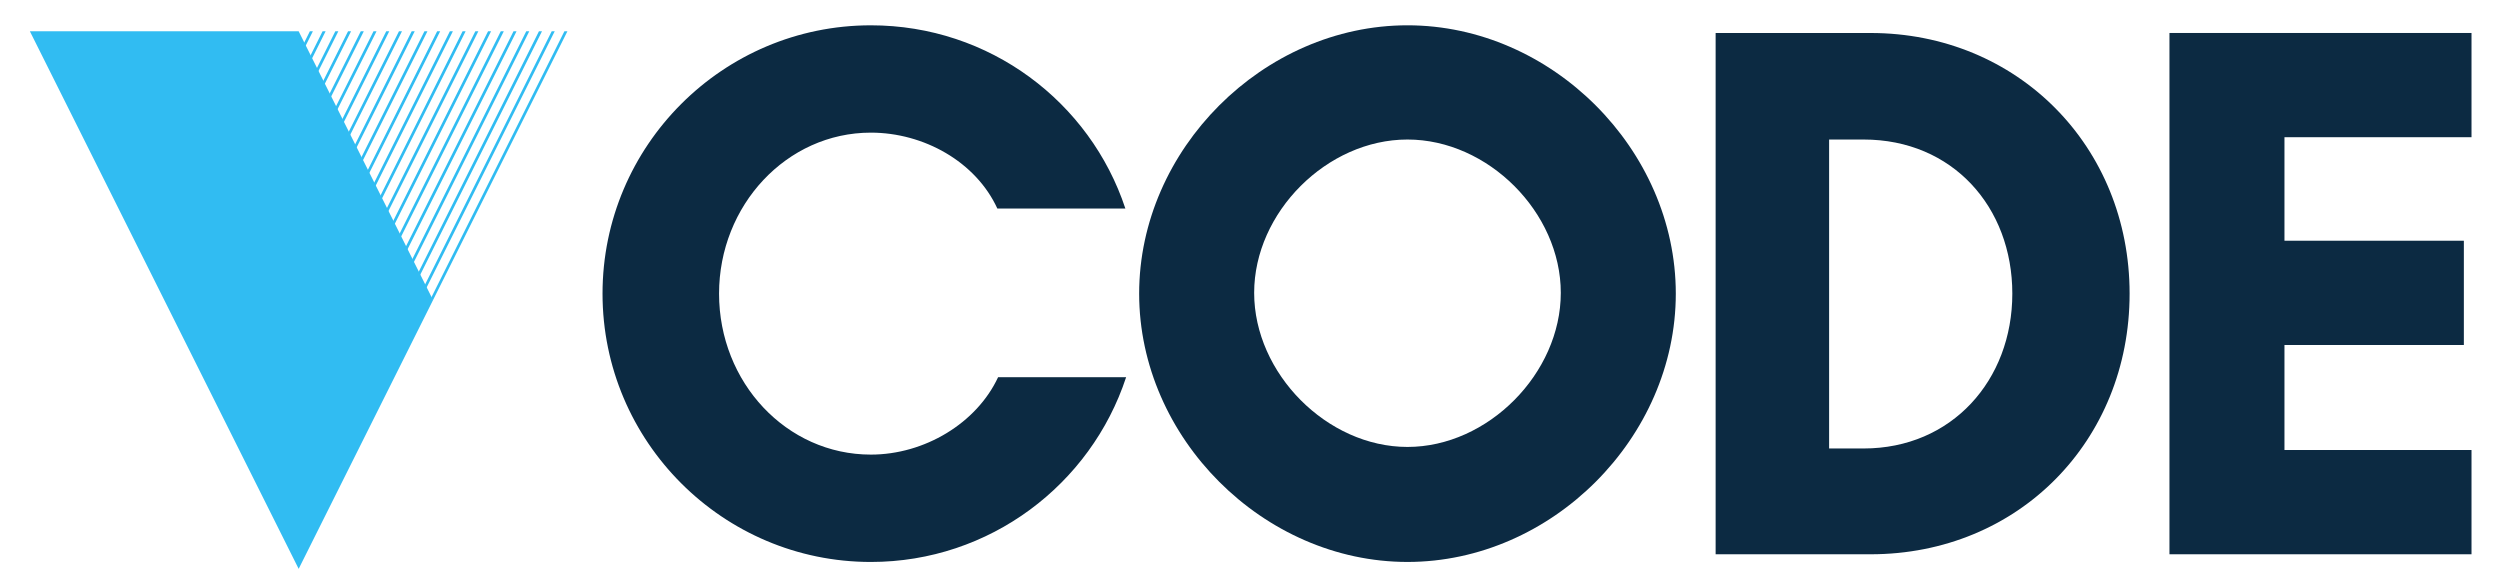
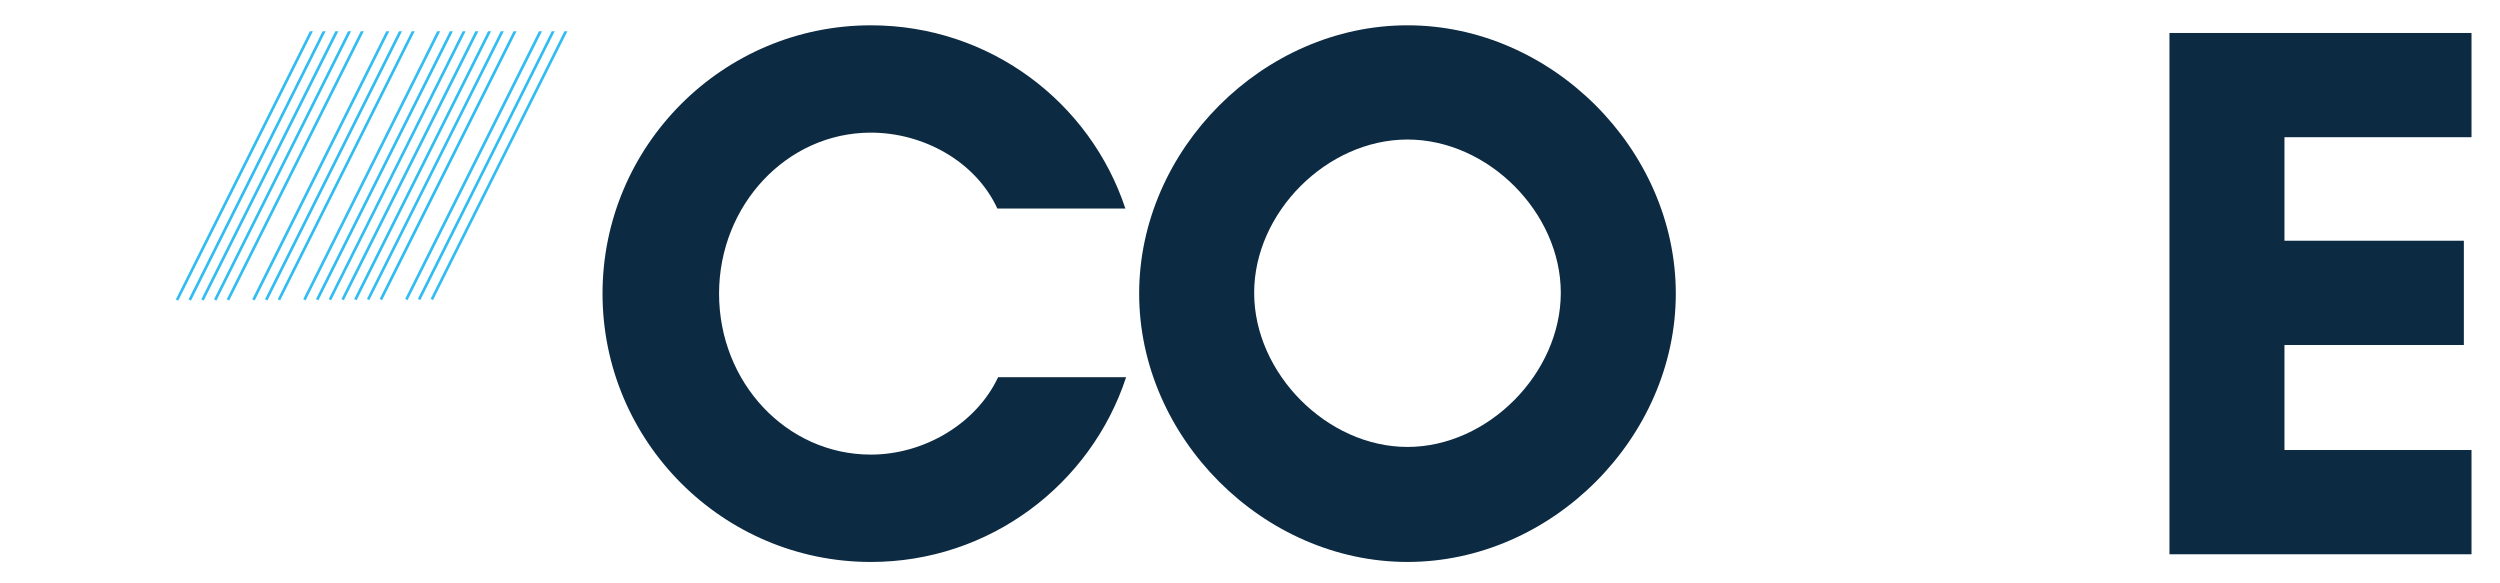
<svg xmlns="http://www.w3.org/2000/svg" width="300" height="70" version="1.0" preserveAspectRatio="xMidYMid meet" zoomAndPan="magnify">
  <g id="Layer_1">
    <title>Layer 1</title>
    <g id="svg_203">
      <g id="svg_26" clip-path="url(#bbf2b06d40)">
-         <path id="svg_143" fill-rule="nonzero" d="m29.031,36.059l-0.289,-0.145l16.078,-32.16l0.363,0l-16.152,32.305" fill="#31bcf2" />
-       </g>
+         </g>
      <g id="svg_28" clip-path="url(#8bf7c0eac5)">
        <path id="svg_145" fill-rule="nonzero" d="m33.617,36.051l-0.289,-0.148l16.074,-32.148l0.363,0l-16.148,32.297" fill="#31bcf2" />
      </g>
      <g id="svg_30" clip-path="url(#b4bf2f9ace)">
        <path id="svg_147" fill-rule="nonzero" d="m30.562,36.055l-0.293,-0.145l16.078,-32.156l0.363,0l-16.148,32.301" fill="#31bcf2" />
      </g>
      <g id="svg_32" clip-path="url(#815727855e)">
        <path id="svg_149" fill-rule="nonzero" d="m32.09,36.055l-0.289,-0.148l16.074,-32.152l0.363,0l-16.148,32.301" fill="#31bcf2" />
      </g>
      <g id="svg_34" clip-path="url(#0eed125c07)">
        <path id="svg_151" fill-rule="nonzero" d="m27.504,36.062l-0.293,-0.145l16.082,-32.164l0.363,0l-16.152,32.309" fill="#31bcf2" />
      </g>
      <g id="svg_36" clip-path="url(#42dca614d9)">
        <path id="svg_153" fill-rule="nonzero" d="m67.727,3.754l0.363,0l-16.125,32.254l-0.289,-0.145l16.051,-32.109" fill="#31bcf2" />
      </g>
      <g id="svg_38" clip-path="url(#bad566d567)">
        <path id="svg_155" fill-rule="nonzero" d="m21.387,36.078l-0.289,-0.145l16.086,-32.18l0.363,0l-16.16,32.324" fill="#31bcf2" />
      </g>
      <g id="svg_40" clip-path="url(#25b93ae3f1)">
        <path id="svg_157" fill-rule="nonzero" d="m24.445,36.07l-0.289,-0.145l16.082,-32.172l0.363,0l-16.156,32.316" fill="#31bcf2" />
      </g>
      <g id="svg_42" clip-path="url(#a939908f63)">
        <path id="svg_159" fill-rule="nonzero" d="m22.918,36.074l-0.293,-0.145l16.086,-32.176l0.363,0l-16.156,32.32" fill="#31bcf2" />
      </g>
      <g id="svg_44" clip-path="url(#b2b7422279)">
        <path id="svg_161" fill-rule="nonzero" d="m25.973,36.066l-0.289,-0.145l16.082,-32.168l0.363,0l-16.156,32.312" fill="#31bcf2" />
      </g>
      <g id="svg_46" clip-path="url(#b89eaccaab)">
        <path id="svg_163" fill-rule="nonzero" d="m42.793,36.027l-0.293,-0.145l16.066,-32.129l0.363,0l-16.137,32.273" fill="#31bcf2" />
      </g>
      <g id="svg_48" clip-path="url(#0cd7636aec)">
        <path id="svg_165" fill-rule="nonzero" d="m44.32,36.023l-0.289,-0.145l16.062,-32.125l0.363,0l-16.137,32.27" fill="#31bcf2" />
      </g>
      <g id="svg_50" clip-path="url(#56f5818df0)">
        <path id="svg_167" fill-rule="nonzero" d="m45.852,36.023l-0.293,-0.148l16.062,-32.121l0.363,0l-16.133,32.27" fill="#31bcf2" />
      </g>
      <g id="svg_52" clip-path="url(#990977b292)">
-         <path id="svg_169" fill-rule="nonzero" d="m35.148,36.047l-0.293,-0.148l16.074,-32.145l0.363,0l-16.145,32.293" fill="#31bcf2" />
-       </g>
+         </g>
      <g id="svg_54" clip-path="url(#74b6c9cda5)">
        <path id="svg_171" fill-rule="nonzero" d="m50.438,36.012l-0.293,-0.145l16.059,-32.113l0.363,0l-16.129,32.258" fill="#31bcf2" />
      </g>
      <g id="svg_56" clip-path="url(#34162e949e)">
        <path id="svg_173" fill-rule="nonzero" d="m48.906,36.016l-0.289,-0.145l16.055,-32.117l0.367,0l-16.133,32.262" fill="#31bcf2" />
      </g>
      <g id="svg_58" clip-path="url(#1b358e0c58)">
-         <path id="svg_175" fill-rule="nonzero" d="m47.379,36.02l-0.289,-0.148l16.059,-32.117l0.363,0l-16.133,32.266" fill="#31bcf2" />
-       </g>
+         </g>
      <g id="svg_60" clip-path="url(#0c9685a055)">
        <path id="svg_177" fill-rule="nonzero" d="m38.207,36.039l-0.293,-0.145l16.07,-32.141l0.363,0l-16.141,32.285" fill="#31bcf2" />
      </g>
      <g id="svg_62" clip-path="url(#e0098c3c2c)">
        <path id="svg_179" fill-rule="nonzero" d="m36.676,36.043l-0.289,-0.145l16.07,-32.145l0.363,0l-16.145,32.289" fill="#31bcf2" />
      </g>
      <g id="svg_64" clip-path="url(#54e48dddb0)">
        <path id="svg_181" fill-rule="nonzero" d="m41.262,36.031l-0.289,-0.145l16.066,-32.133l0.363,0l-16.141,32.277" fill="#31bcf2" />
      </g>
      <g id="svg_66" clip-path="url(#8b9378a8fb)">
        <path id="svg_183" fill-rule="nonzero" d="m39.734,36.035l-0.289,-0.145l16.066,-32.137l0.363,0l-16.141,32.281" fill="#31bcf2" />
      </g>
      <g id="svg_68" clip-path="url(#9b93d7d428)">
-         <path id="svg_185" fill-rule="nonzero" d="m35.84,68.262l-32.254,-64.508l32.254,0l16.125,32.254l-16.125,32.254" fill="#31bcf2" />
-       </g>
+         </g>
      <g id="svg_70" fill="#0c2a42">
        <g id="svg_189">
          <g id="svg_188">
            <path id="svg_187" d="m119.772,45.263c-2.574,5.52 -8.828,9.289 -15.27,9.289c-10.121,0 -18.215,-8.645 -18.215,-19.316c0,-10.582 8.094,-19.32 18.215,-19.32c6.348,0 12.602,3.496 15.18,9.109l15.363,0c-4.23,-12.789 -16.285,-21.988 -30.543,-21.988c-17.754,0 -32.199,14.441 -32.199,32.199c0,17.754 14.445,32.199 32.199,32.199c14.258,0 26.402,-9.293 30.633,-22.172l-15.363,0zm0,0" />
          </g>
        </g>
      </g>
      <g id="svg_74" fill="#0c2a42">
        <g id="svg_193">
          <g id="svg_192">
            <path id="svg_191" d="m187.295,35.141c0,9.66 -8.738,18.492 -18.398,18.492c-9.66,0 -18.398,-8.832 -18.398,-18.492c0,-9.66 8.738,-18.398 18.398,-18.398c9.66,0 18.398,8.738 18.398,18.398zm13.801,0.094c0,-17.297 -14.902,-32.199 -32.199,-32.199c-17.297,0 -32.199,14.902 -32.199,32.199c0,17.293 14.902,32.199 32.199,32.199c17.297,0 32.199,-14.906 32.199,-32.199zm0,0" />
          </g>
        </g>
      </g>
      <g id="svg_78" fill="#0c2a42">
        <g id="svg_197">
          <g id="svg_196">
-             <path id="svg_195" d="m219.493,53.817l0,-37.074l4.137,0c10.672,0 17.848,8.098 17.848,18.492c0,10.395 -7.266,18.582 -17.848,18.582l-4.137,0zm-13.617,-49.859l0,62.555l18.582,0c17.758,0 31.094,-13.617 31.094,-31.277c0,-17.664 -13.43,-31.277 -31.094,-31.277l-18.582,0zm0,0" />
-           </g>
+             </g>
        </g>
      </g>
      <g id="svg_82" fill="#0c2a42">
        <g id="svg_201">
          <g id="svg_200">
            <path id="svg_199" d="m296.581,54.001l-22.445,0l0,-12.602l21.527,0l0,-12.512l-21.527,0l0,-12.422l22.445,0l0,-12.508l-36.246,0l0,62.555l36.246,0l0,-12.512zm0,0" />
          </g>
        </g>
      </g>
    </g>
  </g>
</svg>